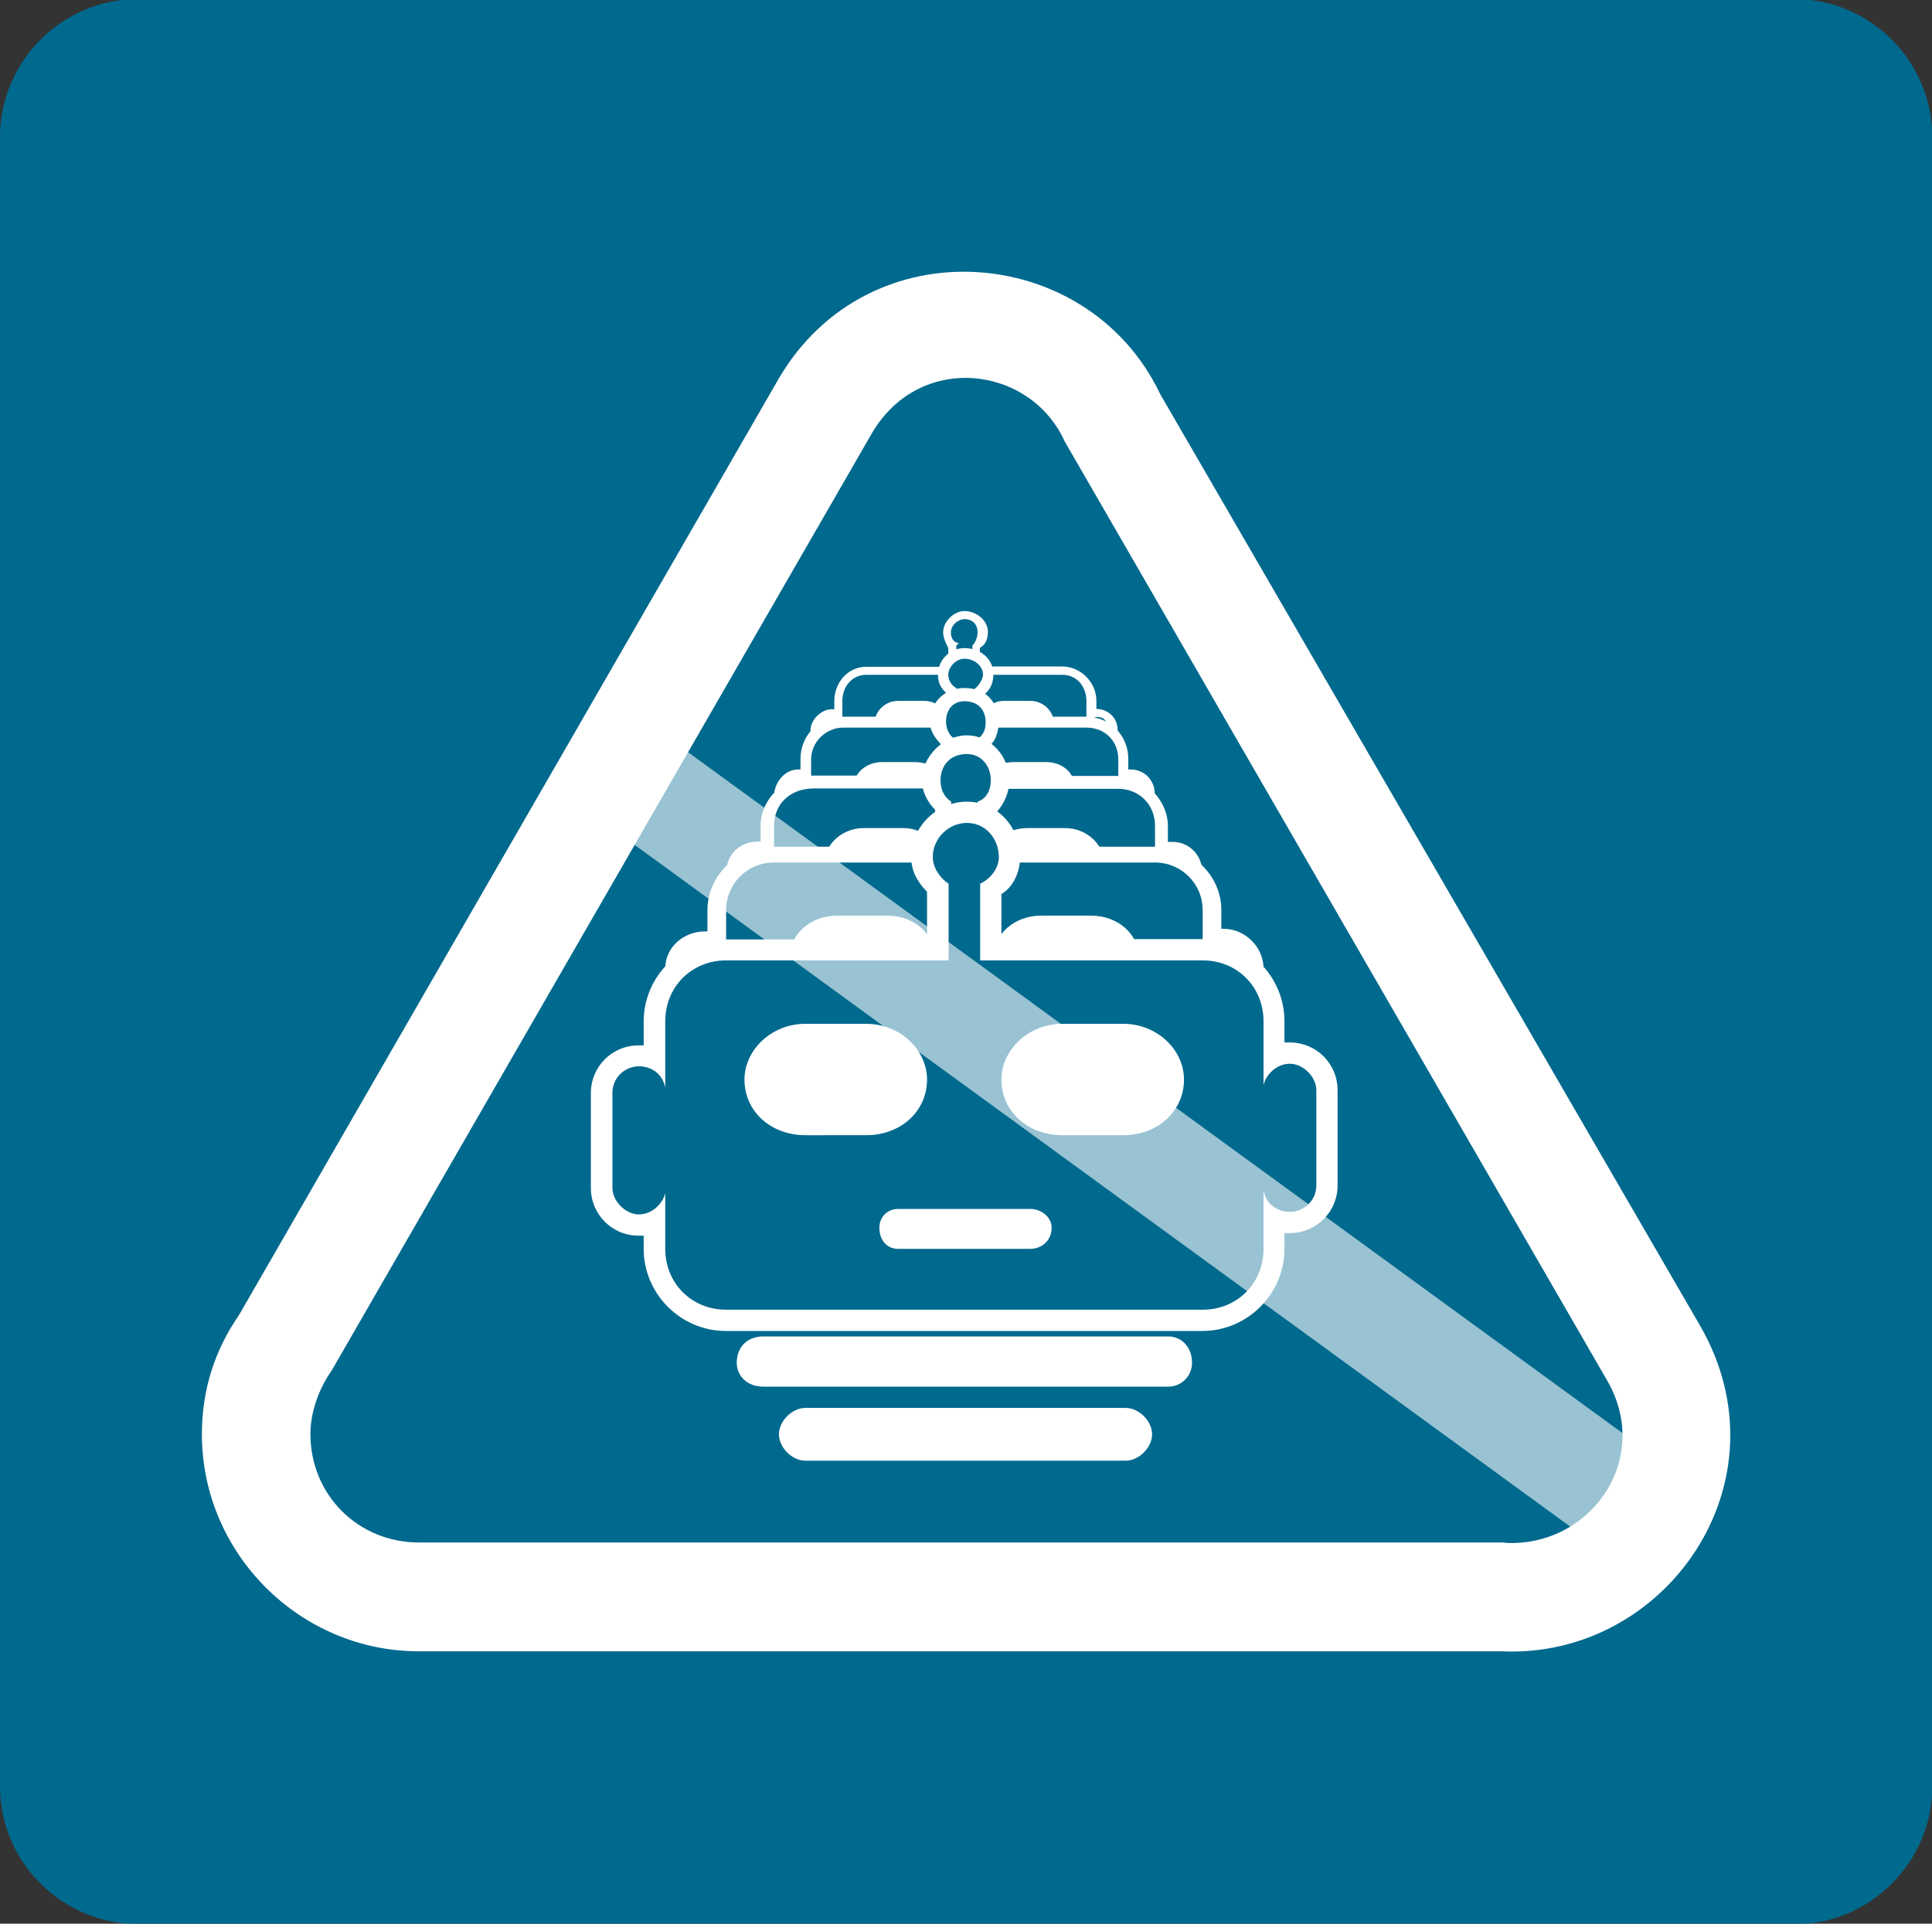
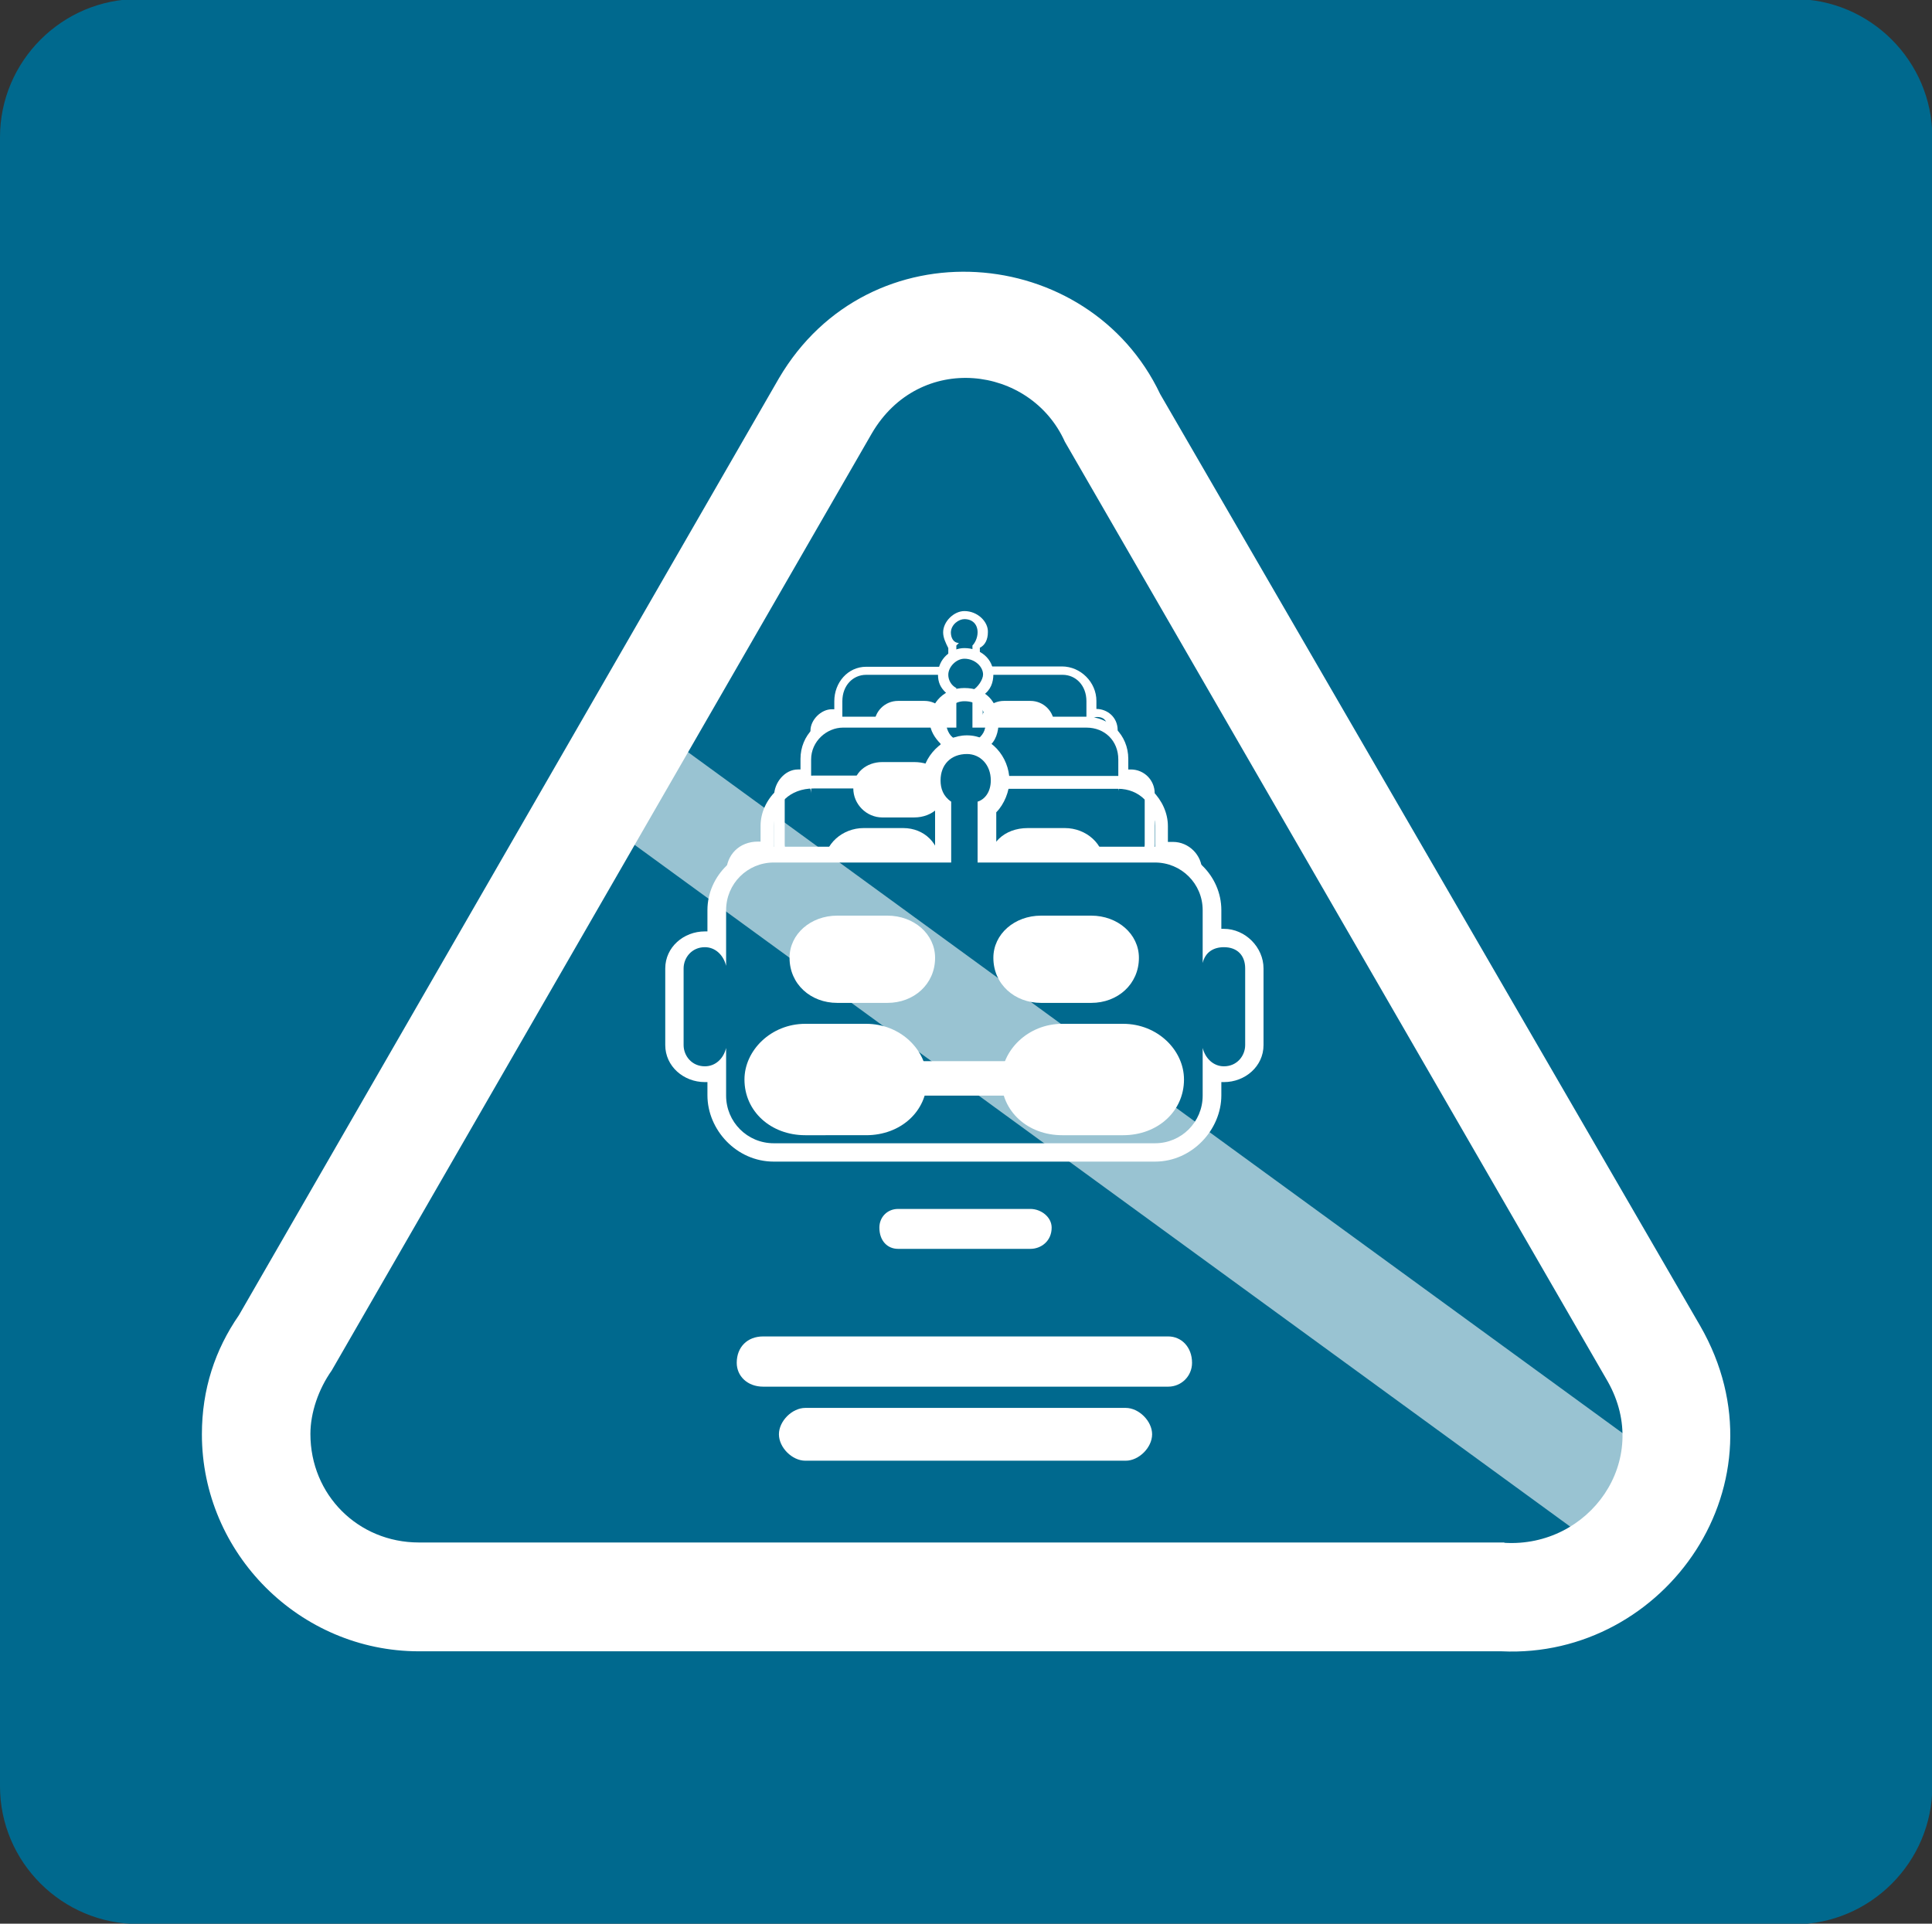
<svg xmlns="http://www.w3.org/2000/svg" xmlns:xlink="http://www.w3.org/1999/xlink" version="1.1" id="Layer_1" x="0px" y="0px" viewBox="0 0 600 597.5" style="enable-background:new 0 0 600 597.5;" xml:space="preserve">
  <rect x="0" y="0" width="600" height="597.5" fill="#333333" stroke="none" />
  <style type="text/css">
	.st0{clip-path:url(#SVGID_2_);}
	.st1{clip-path:url(#SVGID_4_);fill:#00698E;}
	.st2{clip-path:url(#SVGID_4_);fill:#FFFFFF;}
	.st3{clip-path:url(#SVGID_4_);fill:#00688D;}
	.st4{opacity:0.6;clip-path:url(#SVGID_4_);}
	.st5{clip-path:url(#SVGID_6_);fill:none;stroke:#FFFFFF;stroke-width:33.039;}
</style>
  <g>
    <defs>
      <rect id="SVGID_1_" y="-0.3" width="600.1" height="597.9" />
    </defs>
    <clipPath id="SVGID_2_">
      <use xlink:href="#SVGID_1_" style="overflow:visible;" />
    </clipPath>
    <g class="st0">
      <defs>
        <rect id="SVGID_3_" y="-0.3" width="600.1" height="597.9" />
      </defs>
      <clipPath id="SVGID_4_">
        <use xlink:href="#SVGID_3_" style="overflow:visible;" />
      </clipPath>
      <path class="st1" d="M42.9,597.6C19.3,597.6,0,578.4,0,554.8V42.6C0,19,19.3-0.3,42.9-0.3h514.3c23.6,0,42.9,19.3,42.9,42.9v512.2    c0,23.6-19.3,42.9-42.9,42.9H42.9z" />
      <path class="st2" d="M362.8,430.7H237c-4.9,0-8.2-3.3-8.2-7.4c0-4.9,3.3-8.2,8.2-8.2h125.8c4.1,0,7.4,3.3,7.4,8.2    C370.2,427.4,366.9,430.7,362.8,430.7" />
      <path class="st2" d="M349.6,453.7h-99.5c-4.1,0-8.2-4.1-8.2-8.2c0-4.1,4.1-8.2,8.2-8.2h99.5c4.1,0,8.2,4.1,8.2,8.2    C357.8,449.6,353.7,453.7,349.6,453.7" />
-       <path class="st1" d="M269,255.6c-4.9,0-9-4.1-9-9v-3.3h-1.6c-2.5,0-4.9-1.6-4.9-4.1v-12.3c0-2.5,2.5-4.9,4.9-4.9h1.6v-4.1    c0-4.9,4.1-9,9-9h27.1v-8.2c-1.6-0.8-1.6-2.5-1.6-4.1c0-2.5,2.5-4.9,4.9-4.9c3.3,0,5.7,2.5,5.7,4.9c0,1.6-0.8,3.3-2.5,4.9v7.4    h27.1c4.9,0,9,4.1,9,9v4.1h1.6c2.5,0,4.9,1.6,4.9,4.9v11.5c0,3.3-2.5,4.9-4.9,4.9h-1.6v3.3c0,4.9-4.1,9-9,9H269z" />
+       <path class="st1" d="M269,255.6c-4.9,0-9-4.1-9-9v-3.3h-1.6c-2.5,0-4.9-1.6-4.9-4.1v-12.3c0-2.5,2.5-4.9,4.9-4.9h1.6v-4.1    c0-4.9,4.1-9,9-9h27.1v-8.2c-1.6-0.8-1.6-2.5-1.6-4.1c3.3,0,5.7,2.5,5.7,4.9c0,1.6-0.8,3.3-2.5,4.9v7.4    h27.1c4.9,0,9,4.1,9,9v4.1h1.6c2.5,0,4.9,1.6,4.9,4.9v11.5c0,3.3-2.5,4.9-4.9,4.9h-1.6v3.3c0,4.9-4.1,9-9,9H269z" />
      <path class="st2" d="M299.5,189.8c-3.3,0-6.6,3.3-6.6,6.6c0,1.7,0.8,3.3,1.6,4.9v5.8H269c-5.7,0-9.9,4.9-9.9,10.7v2.5h-0.8    c-3.3,0-6.6,3.3-6.6,6.6v12.3c0,3.3,3.3,5.7,6.6,5.7h0.8v1.7c0,5.7,4.1,10.7,9.9,10.7h60.8c5.7,0,10.7-4.9,10.7-10.7v-1.7    c3.3,0,6.6-3.3,6.6-6.6v-11.5c0-4.1-3.3-6.6-6.6-6.6v-2.5c0-5.8-4.9-10.7-10.7-10.7h-25.5v-5.8c1.6-0.8,2.5-2.5,2.5-4.9    C306.9,193.1,303.6,189.8,299.5,189.8 M299.5,192.3c2.5,0,4.1,1.6,4.1,4.1c0,1.7-0.8,3.3-1.6,4.1v9.1h28c4.1,0,7.4,3.3,7.4,8.2    v8.2c0.8-1.6,1.6-3.3,3.3-3.3c2.5,0,3.3,1.6,3.3,4.1v11.5c0,2.5-0.8,4.1-3.3,4.1c-1.6,0-2.5-1.6-3.3-3.3v7.4    c0,4.1-3.3,8.2-7.4,8.2H269c-4.1,0-7.4-4.1-7.4-8.2v-7.4c-0.8,1.6-1.6,3.3-3.3,3.3c-1.7,0-3.3-1.6-3.3-3.3v-12.3    c0-2.5,1.6-3.3,3.3-3.3c1.6,0,2.5,0.8,3.3,2.5v-8.2c0-4.9,3.3-8.2,7.4-8.2h28v-9.1l0.8-0.8c-1.7,0-2.5-1.6-2.5-3.3    C295.4,193.9,297.8,192.3,299.5,192.3" />
      <path class="st2" d="M278.9,231.7c-4.1,0-7.4-2.5-7.4-6.6c0-4.1,3.3-7.4,7.4-7.4h8.2c4.1,0,7.4,3.3,7.4,7.4c0,4.1-3.3,6.6-7.4,6.6    H278.9z" />
      <path class="st2" d="M320,231.7h-8.2c-4.1,0-7.4-2.5-7.4-6.6c0-4.1,3.3-7.4,7.4-7.4h8.2c4.1,0,7.4,3.3,7.4,7.4    C327.4,229.3,324.1,231.7,320,231.7" />
-       <path class="st2" d="M307.7,246.5h-16.4c-1.6,0-2.5-0.8-2.5-2.5c0-1.6,0.8-2.5,2.5-2.5h16.4c1.6,0,2.5,0.8,2.5,2.5    C310.1,245.7,309.3,246.5,307.7,246.5" />
      <path class="st1" d="M261.6,283.5c-6.6,0-11.5-4.9-11.5-11.5v-4.1h-2.5c-3.3,0-5.7-2.5-5.7-5.8v-14.8c0-3.3,2.5-6.6,5.7-6.6    c0.8,0,1.6,0.8,2.5,0.8v-5.7c0-6.6,4.9-11.5,11.5-11.5h33.7v-9.9c-1.6-0.8-2.5-3.3-2.5-4.9c0-4.1,3.3-6.6,6.6-6.6    c4.1,0,7.4,2.5,7.4,6.6c0,2.5-1.6,4.1-3.3,5.8v9h33.7c6.6,0,11.5,4.9,11.5,11.5v5.7c0.8-0.8,1.7-0.8,2.5-0.8    c3.3,0,5.8,2.5,5.8,5.8v15.6c0,3.3-2.5,5.8-5.8,5.8h-2.5v4.1c0,6.6-4.9,11.5-11.5,11.5H261.6z" />
      <path class="st2" d="M299.5,201.3c-4.1,0-8.2,3.3-8.2,8.2c0,2.5,0.8,4.1,2.5,5.7v7.4h-32.1c-7.4,0-13.1,5.8-13.1,13.1v3.3h-0.8    c-4.1,0-7.4,4.1-7.4,8.2v14.8c0,4.1,3.3,7.4,7.4,7.4h0.8v2.5c0,7.4,5.8,13.1,13.1,13.1h75.6c7.4,0,13.1-5.7,13.1-13.1v-2.5h0.8    c4.1,0,7.4-3.3,7.4-7.4v-15.6c0-4.1-3.3-7.4-7.4-7.4h-0.8v-3.3c0-7.4-5.8-13.1-13.1-13.1h-32.1v-6.6c2.5-1.6,3.3-4.1,3.3-6.6    C308.5,204.6,304.4,201.3,299.5,201.3 M299.5,204.6c3.3,0,5.8,2.5,5.8,4.9c0,1.6-1.7,4.1-3.3,4.9V226h35.4c5.7,0,9.9,4.1,9.9,9.9    v9.9c0-1.6,1.7-3.3,4.1-3.3s4.1,2.5,4.1,4.1v15.6c0,2.5-1.6,4.1-4.1,4.1s-4.1-1.6-4.1-3.3v9c0,5.7-4.1,9.9-9.9,9.9h-75.6    c-4.9,0-9.9-4.1-9.9-9.9v-9c0,1.6-1.7,3.3-4.1,3.3c-2.5,0-4.1-1.6-4.1-4.1v-14.8c0-2.5,1.6-4.9,4.1-4.9c2.5,0,4.1,1.6,4.1,4.1    v-10.7c0-5.7,4.9-9.9,9.9-9.9H297v-11.5v-0.8c-1.6-0.8-2.5-2.5-2.5-4.1C294.5,207.1,297,204.6,299.5,204.6" />
      <path class="st2" d="M274,253.9c-4.9,0-9-4.1-9-9c0-4.9,4.1-8.2,9-8.2h9.9c5.7,0,9.9,3.3,9.9,8.2c0,4.9-4.1,9-9.9,9H274z" />
-       <path class="st2" d="M324.9,253.9h-9.9c-5.7,0-9.9-4.1-9.9-9c0-4.9,4.1-8.2,9.9-8.2h9.9c4.9,0,9,3.3,9,8.2    C334,249.8,329.9,253.9,324.9,253.9" />
      <path class="st2" d="M310.1,272h-21.4c-1.6,0-3.3-1.6-3.3-3.3c0-1.6,1.6-3.3,3.3-3.3h21.4c1.6,0,3.3,1.6,3.3,3.3    C313.4,270.4,311.8,272,310.1,272" />
-       <path class="st3" d="M252.6,316.4c-8.2,0-14.8-6.6-14.8-14v-5.7c-0.8,0.8-1.6,0.8-2.5,0.8c-4.1,0-7.4-3.3-7.4-7.4v-18.9    c0-4.1,3.3-7.4,7.4-7.4h2.5v-7.4c0-7.4,6.6-14,14.8-14h41.1v-12.3c-1.6-1.6-2.5-3.3-2.5-5.7c0-4.9,4.1-9,8.2-9c4.9,0,9,4.1,9,9    c0,2.5-1.6,4.9-3.3,6.6v11.5h41.9c7.4,0,14,6.6,14,14v7.4c0.8,0,1.6-0.8,3.3-0.8c3.3,0,6.6,3.3,6.6,7.4v19.7    c0,4.1-3.3,7.4-6.6,7.4c-1.7,0-2.5-0.8-3.3-0.8v5.7c0,7.4-6.6,14-14,14H252.6z" />
      <path class="st2" d="M299.5,213.7c-5.8,0-10.7,4.1-10.7,10.7c0,2.5,1.6,4.9,3.3,6.6v9.9h-39.5c-9,0-16.4,7.4-16.4,15.6v4.9h-0.8    c-5.8,0-9.9,4.1-9.9,9.9v18.9c0,4.9,4.1,9,9.9,9h0.8v3.3c0,9,7.4,16.4,16.4,16.4h94.5c8.2,0,15.6-7.4,15.6-16.4v-3.3h1.6    c4.9,0,9-4.1,9-9v-19.7c0-4.9-4.1-9-9-9h-1.6v-4.9c0-8.2-7.4-15.6-15.6-15.6h-40.3v-9c2.5-1.6,3.3-4.9,3.3-7.4    C310.1,217.8,306,213.7,299.5,213.7 M299.5,217.8c4.1,0,6.6,2.5,6.6,6.6c0,2.5-0.8,4.1-3.3,5.8v14.8h44.4    c6.6,0,11.5,4.9,11.5,11.5v13.2c0.8-2.5,2.5-4.1,5.8-4.1c2.5,0,4.9,2.5,4.9,4.9v19.7c0,2.5-2.5,4.9-4.9,4.9    c-3.3,0-4.9-1.7-5.8-4.1v11.5c0,6.6-4.9,12.3-11.5,12.3h-94.5c-7.4,0-12.3-5.7-12.3-12.3v-11.5c-0.8,2.5-2.5,4.1-4.9,4.1    c-3.3,0-5.8-2.5-5.8-4.9v-18.9c0-3.3,2.5-5.8,5.8-5.8c2.5,0,4.1,2.5,4.9,4.9v-14c0-6.6,4.9-11.5,12.3-11.5h43.6v-14.8v-0.8    c-1.6-0.8-2.5-3.3-2.5-4.9C293.7,220.2,296.2,217.8,299.5,217.8" />
      <path class="st2" d="M268.2,279.4c-6.6,0-12.3-4.9-12.3-10.7c0-6.6,5.8-11.5,12.3-11.5h12.3c6.6,0,11.5,4.9,11.5,11.5    c0,5.7-4.9,10.7-11.5,10.7H268.2z" />
      <path class="st2" d="M330.7,279.4h-11.5c-7.4,0-12.3-4.9-12.3-10.7c0-6.6,4.9-11.5,12.3-11.5h11.5c6.6,0,12.3,4.9,12.3,11.5    C343,274.5,337.3,279.4,330.7,279.4" />
      <path class="st2" d="M312.6,302.4h-26.3c-1.6,0-4.1-2.5-4.1-4.1c0-2.5,2.5-4.1,4.1-4.1h26.3c2.5,0,4.1,1.6,4.1,4.1    C316.7,300,315.1,302.4,312.6,302.4" />
      <path class="st1" d="M240.3,357.5c-9.9,0-17.3-7.4-17.3-17.3v-7.4c-1.6,0.8-2.5,0.8-4.1,0.8c-4.9,0-9-4.1-9-9v-23.8    c0-4.9,4.1-9.1,9-9.1c1.7,0,2.5,0,4.1,0.8v-9.9c0-9,7.4-17.3,17.3-17.3h52.6v-15.6c-2.5-1.7-3.3-4.9-3.3-7.4    c0-5.8,4.1-10.7,10.7-10.7c5.8,0,10.7,4.9,10.7,10.7c0,3.3-1.6,6.6-4.9,8.2v14.8h52.6c9.9,0,17.3,8.2,17.3,17.3v9    c1.7,0,2.5-0.8,4.1-0.8c4.9,0,9,4.1,9,9.9v23.8c0,4.9-4.1,9-9,9c-1.7,0-2.5,0-4.1-0.8v7.4c0,9.9-7.4,17.3-17.3,17.3H240.3z" />
      <path class="st2" d="M300.3,228.4c-7.4,0-14,6.6-14,14c0,3.3,1.6,6.6,4.1,9.1V263h-50.1c-11.5,0-20.6,9-20.6,19.7v6.6h-0.8    c-6.6,0-12.3,4.9-12.3,11.5v23.8c0,6.6,5.7,11.5,12.3,11.5h0.8v4.1c0,10.7,9,20.6,20.6,20.6h118.4c11.5,0,20.6-9.9,20.6-20.6v-4.1    h0.8c6.6,0,12.3-4.9,12.3-11.5v-23.8c0-6.6-5.7-12.3-12.3-12.3h-0.8v-5.8c0-10.7-9-19.7-20.6-19.7h-49.3v-10.7    c2.5-2.5,4.1-6.6,4.1-9.9C313.4,235,307.7,228.4,300.3,228.4 M300.3,234.2c4.1,0,7.4,3.3,7.4,8.2c0,3.3-1.6,5.8-4.1,6.6v0.8v18.1    h55.1c8.2,0,14.8,6.6,14.8,14.8v16.4c0.8-3.3,3.3-4.9,6.6-4.9c4.1,0,6.6,2.5,6.6,6.6v23.8c0,3.3-2.5,6.6-6.6,6.6    c-3.3,0-5.8-2.5-6.6-5.7v14.8c0,8.2-6.6,14.8-14.8,14.8H240.3c-8.2,0-14.8-6.6-14.8-14.8v-14.8c-0.8,3.3-3.3,5.7-6.6,5.7    c-4.1,0-6.6-3.3-6.6-6.6v-23.8c0-3.3,2.5-6.6,6.6-6.6c3.3,0,5.8,2.5,6.6,5.8v-17.3c0-8.2,6.6-14.8,14.8-14.8h55.1v-18.1V249    c-2.5-1.7-3.3-4.1-3.3-6.6C292.1,237.5,295.3,234.2,300.3,234.2" />
      <path class="st2" d="M260,311.5c-8.2,0-14.8-5.8-14.8-14c0-7.4,6.6-13.1,14.8-13.1h15.6c8.2,0,14.8,5.7,14.8,13.1    c0,8.2-6.6,14-14.8,14H260z" />
      <path class="st2" d="M338.9,311.5h-15.6c-8.2,0-14.8-5.8-14.8-14c0-7.4,6.6-13.1,14.8-13.1h15.6c8.2,0,14.8,5.7,14.8,13.1    C353.7,305.7,347.1,311.5,338.9,311.5" />
      <path class="st2" d="M315.9,340.3H283c-2.5,0-4.9-2.5-4.9-5.8c0-2.5,2.5-4.9,4.9-4.9h32.9c3.3,0,4.9,2.5,4.9,4.9    C320.8,337.8,319.2,340.3,315.9,340.3" />
-       <path class="st1" d="M225.5,410.1c-12.3,0-22.2-9.9-22.2-22.2v-8.2c-1.7,0-3.3,0.8-4.9,0.8c-5.8,0-11.5-4.9-11.5-11.5v-29.6    c0-6.6,5.7-11.5,11.5-11.5c1.6,0,3.3,0,4.9,0.8v-11.5c0-12.3,9.9-22.2,22.2-22.2h65.8v-19.7c-3.3-2.5-4.9-5.7-4.9-9    c0-7.4,6.6-14,14-14c7.4,0,13.1,6.6,13.1,14c0,4.1-1.6,8.2-5.8,10.7V295h65.8c12.3,0,22.2,9.9,22.2,22.2v10.7    c1.7,0,3.3-0.8,4.9-0.8c5.8,0,11.5,4.9,11.5,11.5v29.6c0,6.6-5.7,11.5-11.5,11.5c-1.6,0-3.3,0-4.9-0.8v9    c0,12.3-9.9,22.2-22.2,22.2H225.5z" />
-       <path class="st2" d="M300.3,249c-9,0-17.3,7.4-17.3,17.3c0,4.1,1.7,7.4,4.9,10.7v14.8h-62.5c-14,0-25.5,11.5-25.5,25.5v7.4h-1.6    c-8.2,0-14.8,6.6-14.8,14.8V369c0,8.2,6.6,14.8,14.8,14.8h1.6v4.1c0,14,11.5,25.5,25.5,25.5h148c14,0,25.5-11.5,25.5-25.5V383h1.7    c8.2,0,14.8-6.6,14.8-14.8v-29.6c0-8.2-6.6-14.8-14.8-14.8h-1.7v-6.6c0-14-11.5-25.5-25.5-25.5H311v-14c4.1-2.5,5.8-7.4,5.8-11.5    C316.7,256.4,309.3,249,300.3,249 M300.3,255.6c5.8,0,9.9,4.9,9.9,10.7c0,3.3-2.5,6.6-5.8,8.2v0.8v23h69.1    c10.7,0,18.9,8.2,18.9,18.9V337c0.8-3.3,4.1-6.6,8.2-6.6c4.1,0,8.2,4.1,8.2,8.2v29.6c0,4.9-4.1,8.2-8.2,8.2    c-4.1,0-7.4-2.5-8.2-6.6v18.1c0,10.7-8.2,18.9-18.9,18.9h-148c-10.7,0-18.9-8.2-18.9-18.9v-17.3c-0.8,3.3-4.1,6.6-8.2,6.6    c-4.1,0-8.2-4.1-8.2-8.2v-29.6c0-4.9,4.1-8.2,8.2-8.2c4.1,0,7.4,2.5,8.2,6.6v-20.6c0-10.7,8.2-18.9,18.9-18.9h69.1v-23v-0.8    c-2.5-1.6-4.9-4.9-4.9-8.2C289.6,260.5,294.5,255.6,300.3,255.6" />
      <path class="st2" d="M250.1,352.6c-10.7,0-18.9-7.4-18.9-17.3c0-9,8.2-17.3,18.9-17.3H269c10.7,0,18.9,8.2,18.9,17.3    c0,9.9-8.2,17.3-18.9,17.3H250.1z" />
      <path class="st2" d="M348.8,352.6h-18.9c-10.7,0-18.9-7.4-18.9-17.3c0-9,8.2-17.3,18.9-17.3h18.9c10.7,0,18.9,8.2,18.9,17.3    C367.7,345.2,359.5,352.6,348.8,352.6" />
      <path class="st2" d="M320,387.9h-41.1c-3.3,0-5.8-2.5-5.8-6.6c0-3.3,2.5-5.8,5.8-5.8H320c3.3,0,6.6,2.5,6.6,5.8    C326.6,385.5,323.3,387.9,320,387.9" />
      <path class="st2" d="M466.3,512.9H130.1c-37,0-67.4-30.4-67.4-67.4c0-14,4.1-26.3,11.5-37l167.7-291c28-47.7,96.2-41.9,118.4,4.9    L528,411.8C555.9,460.3,517.3,515.3,466.3,512.9 M467.2,479.2c26.3,1.6,46-25.5,32.1-50.1L330.7,137.2c-10.7-23.8-45.2-28-60-2.5    L103,425.7c-4.1,5.8-6.6,13.1-6.6,19.7c0,18.9,14.8,33.7,33.7,33.7H467.2z" />
      <g class="st4">
        <g>
          <defs>
            <rect id="SVGID_5_" x="92.2" y="154.5" width="517.1" height="333" />
          </defs>
          <clipPath id="SVGID_6_">
            <use xlink:href="#SVGID_5_" style="overflow:visible;" />
          </clipPath>
          <line class="st5" x1="201.1" y1="244.9" x2="500.5" y2="463.1" />
        </g>
      </g>
    </g>
  </g>
</svg>